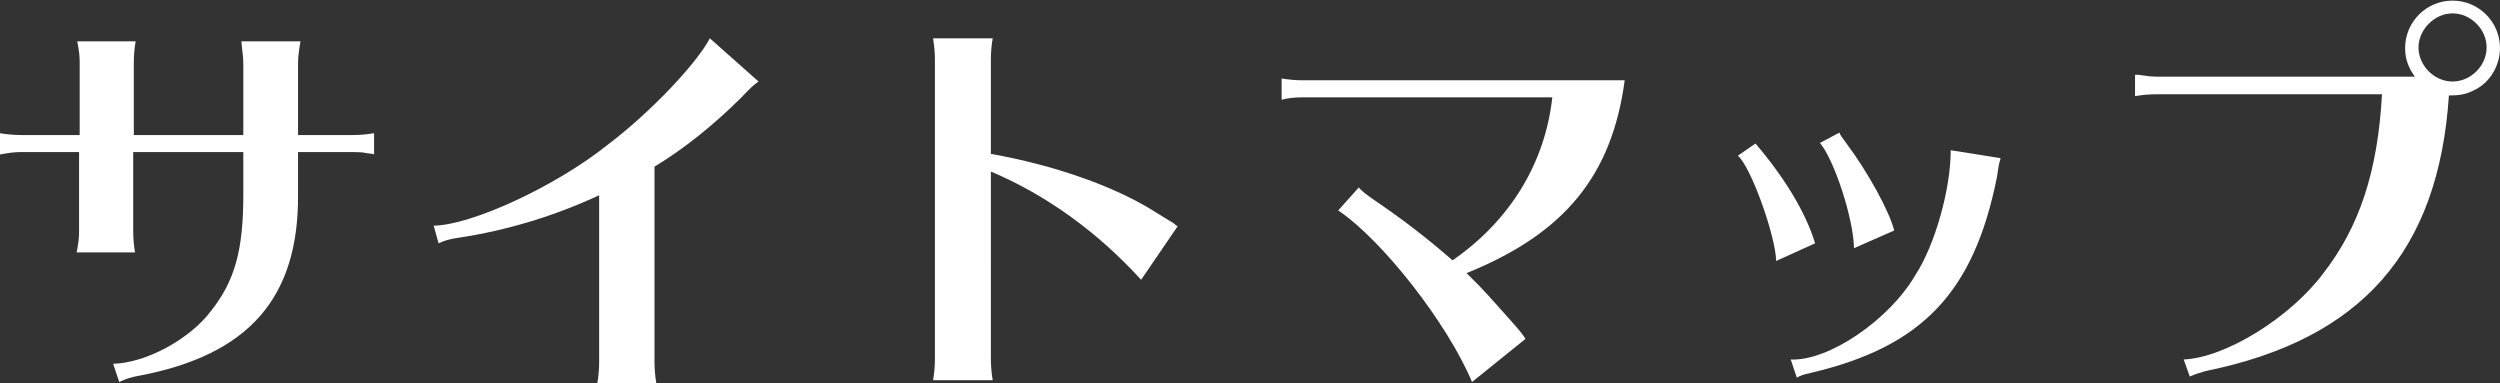
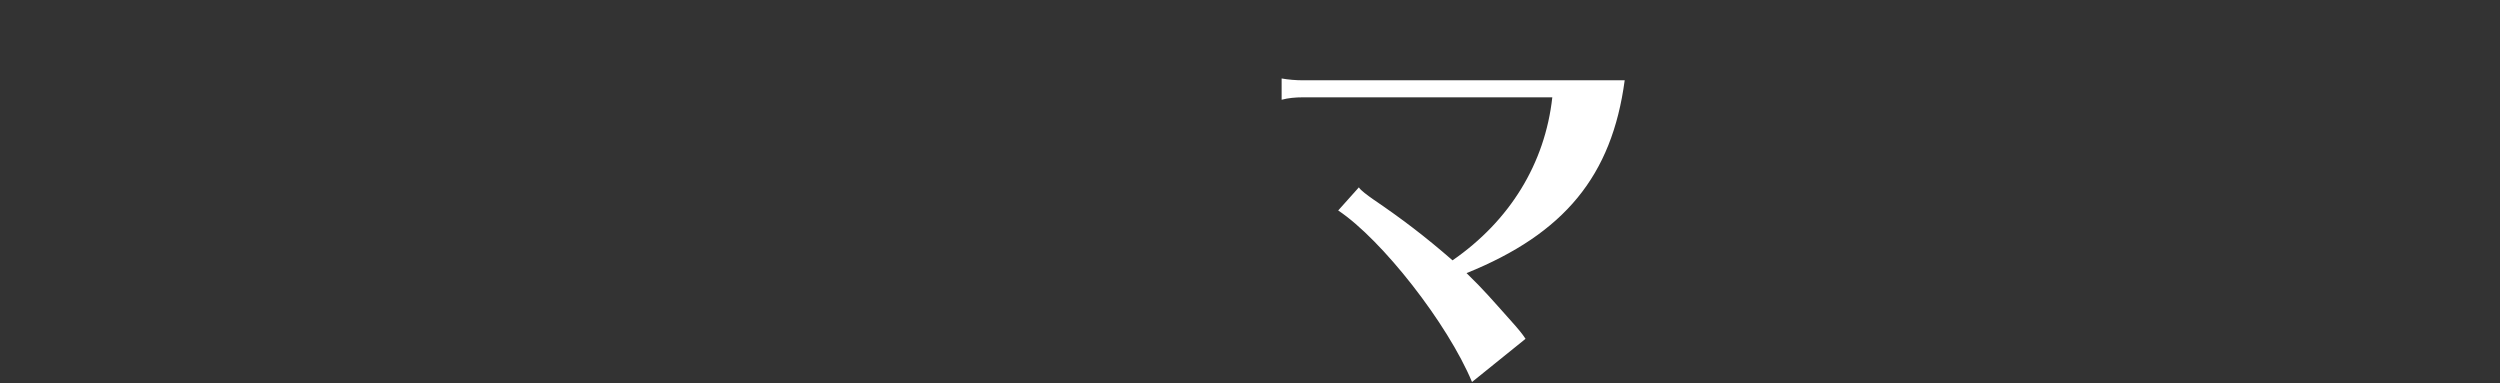
<svg xmlns="http://www.w3.org/2000/svg" version="1.1" id="サイトマップ" x="0px" y="0px" viewBox="0 0 411 63" style="enable-background:new 0 0 411 63;" xml:space="preserve">
  <rect x="0" y="0" width="411" height="63" fill="#333333" stroke="none" />
  <style type="text/css">
	.st0{fill:#FFFFFF;}
</style>
  <g>
-     <path class="st0" d="M13.1,10.3c0-1.2-0.1-1.9-0.4-3.5h9.6c-0.2,1.1-0.3,2.4-0.3,3.5v11.9H40V10.3c0-0.6-0.1-1.5-0.2-2.3l-0.1-1   V6.8h9.7l-0.1,0.6L49.2,8C49.1,8.7,49,9.6,49,10.3v11.9h9c1.2,0,2.3-0.1,3.5-0.3v3.5l-0.2-0.1l-0.9-0.1C59.6,25,58.6,25,58,25h-9   V32c0.1,17-8.1,26.4-26.3,29.8c-1.1,0.2-2.1,0.5-3.1,1l-1-3c5.3-0.1,12.6-4,16.1-8.7c3.9-4.9,5.3-10,5.3-19V25H21.9v13   c0,1.2,0.1,2.4,0.3,3.5h-9.6c0.3-1.5,0.4-2.4,0.4-3.5V25H3.5c-1.1,0-1.9,0.1-3.5,0.4v-3.5c1.1,0.2,2.4,0.3,3.5,0.3h9.6V10.3z" />
-     <path class="st0" d="M71.3,37.1c6.3-0.1,20.1-6.5,28.6-13.3c6.9-5.2,14.6-13.3,16.8-17.5l8,7.1c-0.8,0.6-1.1,0.8-2.8,2.6   c-4.5,4.5-9.5,8.5-14.3,11.4v32.1c0,1.1,0.1,2.4,0.3,3.5h-9.7c0.2-1.2,0.3-2.3,0.3-3.5V32.1c-7.3,3.4-15.2,5.8-23.2,7   c-1.5,0.2-2.3,0.5-3.2,0.9L71.3,37.1z" />
-     <path class="st0" d="M153.4,62.5c0.2-1.2,0.3-2.3,0.3-3.5V9.8c0-1.2-0.1-2.1-0.3-3.5h9.8c-0.2,1.1-0.3,2.4-0.3,3.5v15.5   c10.2,1.8,20.4,5.3,27.1,9.6c1.2,0.7,1.9,1.2,2.8,1.7c0.3,0.2,0.3,0.3,0.8,0.6l-6,8.8c-7.1-7.8-15.5-13.9-24.7-17.8V59   c0,1.1,0.1,2.4,0.3,3.5H153.4z" />
    <path class="st0" d="M214.2,16c-1.2,0-2.4,0.1-3.5,0.4v-3.5c1.1,0.2,2.4,0.3,3.5,0.3h52.9c-2.1,15.7-9.9,25.2-26,31.7   c2.8,2.7,4.4,4.6,7,7.5c1.7,1.9,2.1,2.4,2.7,3.3l-8.8,7.1c-4-9.6-14.8-23.4-22-28.2l3.4-3.8c0.3,0.5,1.4,1.3,2.4,2   c4.7,3.2,8.4,6,13,10c9.4-6.5,15.2-15.9,16.4-26.8H214.2z" />
-     <path class="st0" d="M292,42.9c-0.1-4.2-4.2-15.6-6.3-17.3l2.9-2c4.8,5.6,8.3,11.4,9.8,16.4L292,42.9z M294.4,59.1   c6.2,0.3,16.2-6.5,20.5-13.9c3.2-4.9,5.8-14.1,5.8-20.5l8.2,1.3c-0.3,1-0.4,1.7-0.6,3.1C324.5,48.1,316,57,297.7,61.3   c-1.4,0.3-1.8,0.5-2.3,0.8L294.4,59.1z M304.8,40.8c-0.1-5-3.3-14.6-5.6-17.3l3.2-1.7c0.2,0.5,0.3,0.6,1.1,1.7   c3.6,4.8,7.2,11.4,7.9,14.4L304.8,40.8z" />
-     <path class="st0" d="M351.6,12.3c1.3,0.2,2,0.3,2.9,0.3h42.5c-1.1-1.5-1.6-3-1.6-4.7c0-4.3,3.5-7.8,7.8-7.8s7.8,3.5,7.8,7.8   c0,2.9-1.7,5.8-4.4,7c-1.2,0.6-2.3,0.8-4,0.8c-1.7,25.7-14.4,40.1-40,45.3c-0.7,0.2-1.7,0.5-2.6,0.9l-1-2.8   c6.9-0.3,17.5-6.9,22.9-14.1c6-7.7,9-16.8,9.7-29.5h-37.1c-1.2,0-2.2,0.1-3.5,0.3v-3.5L351.6,12.3z M397.6,7.8c0,3,2.6,5.6,5.6,5.6   s5.6-2.6,5.6-5.6s-2.6-5.6-5.6-5.6S397.6,4.9,397.6,7.8z" />
  </g>
</svg>